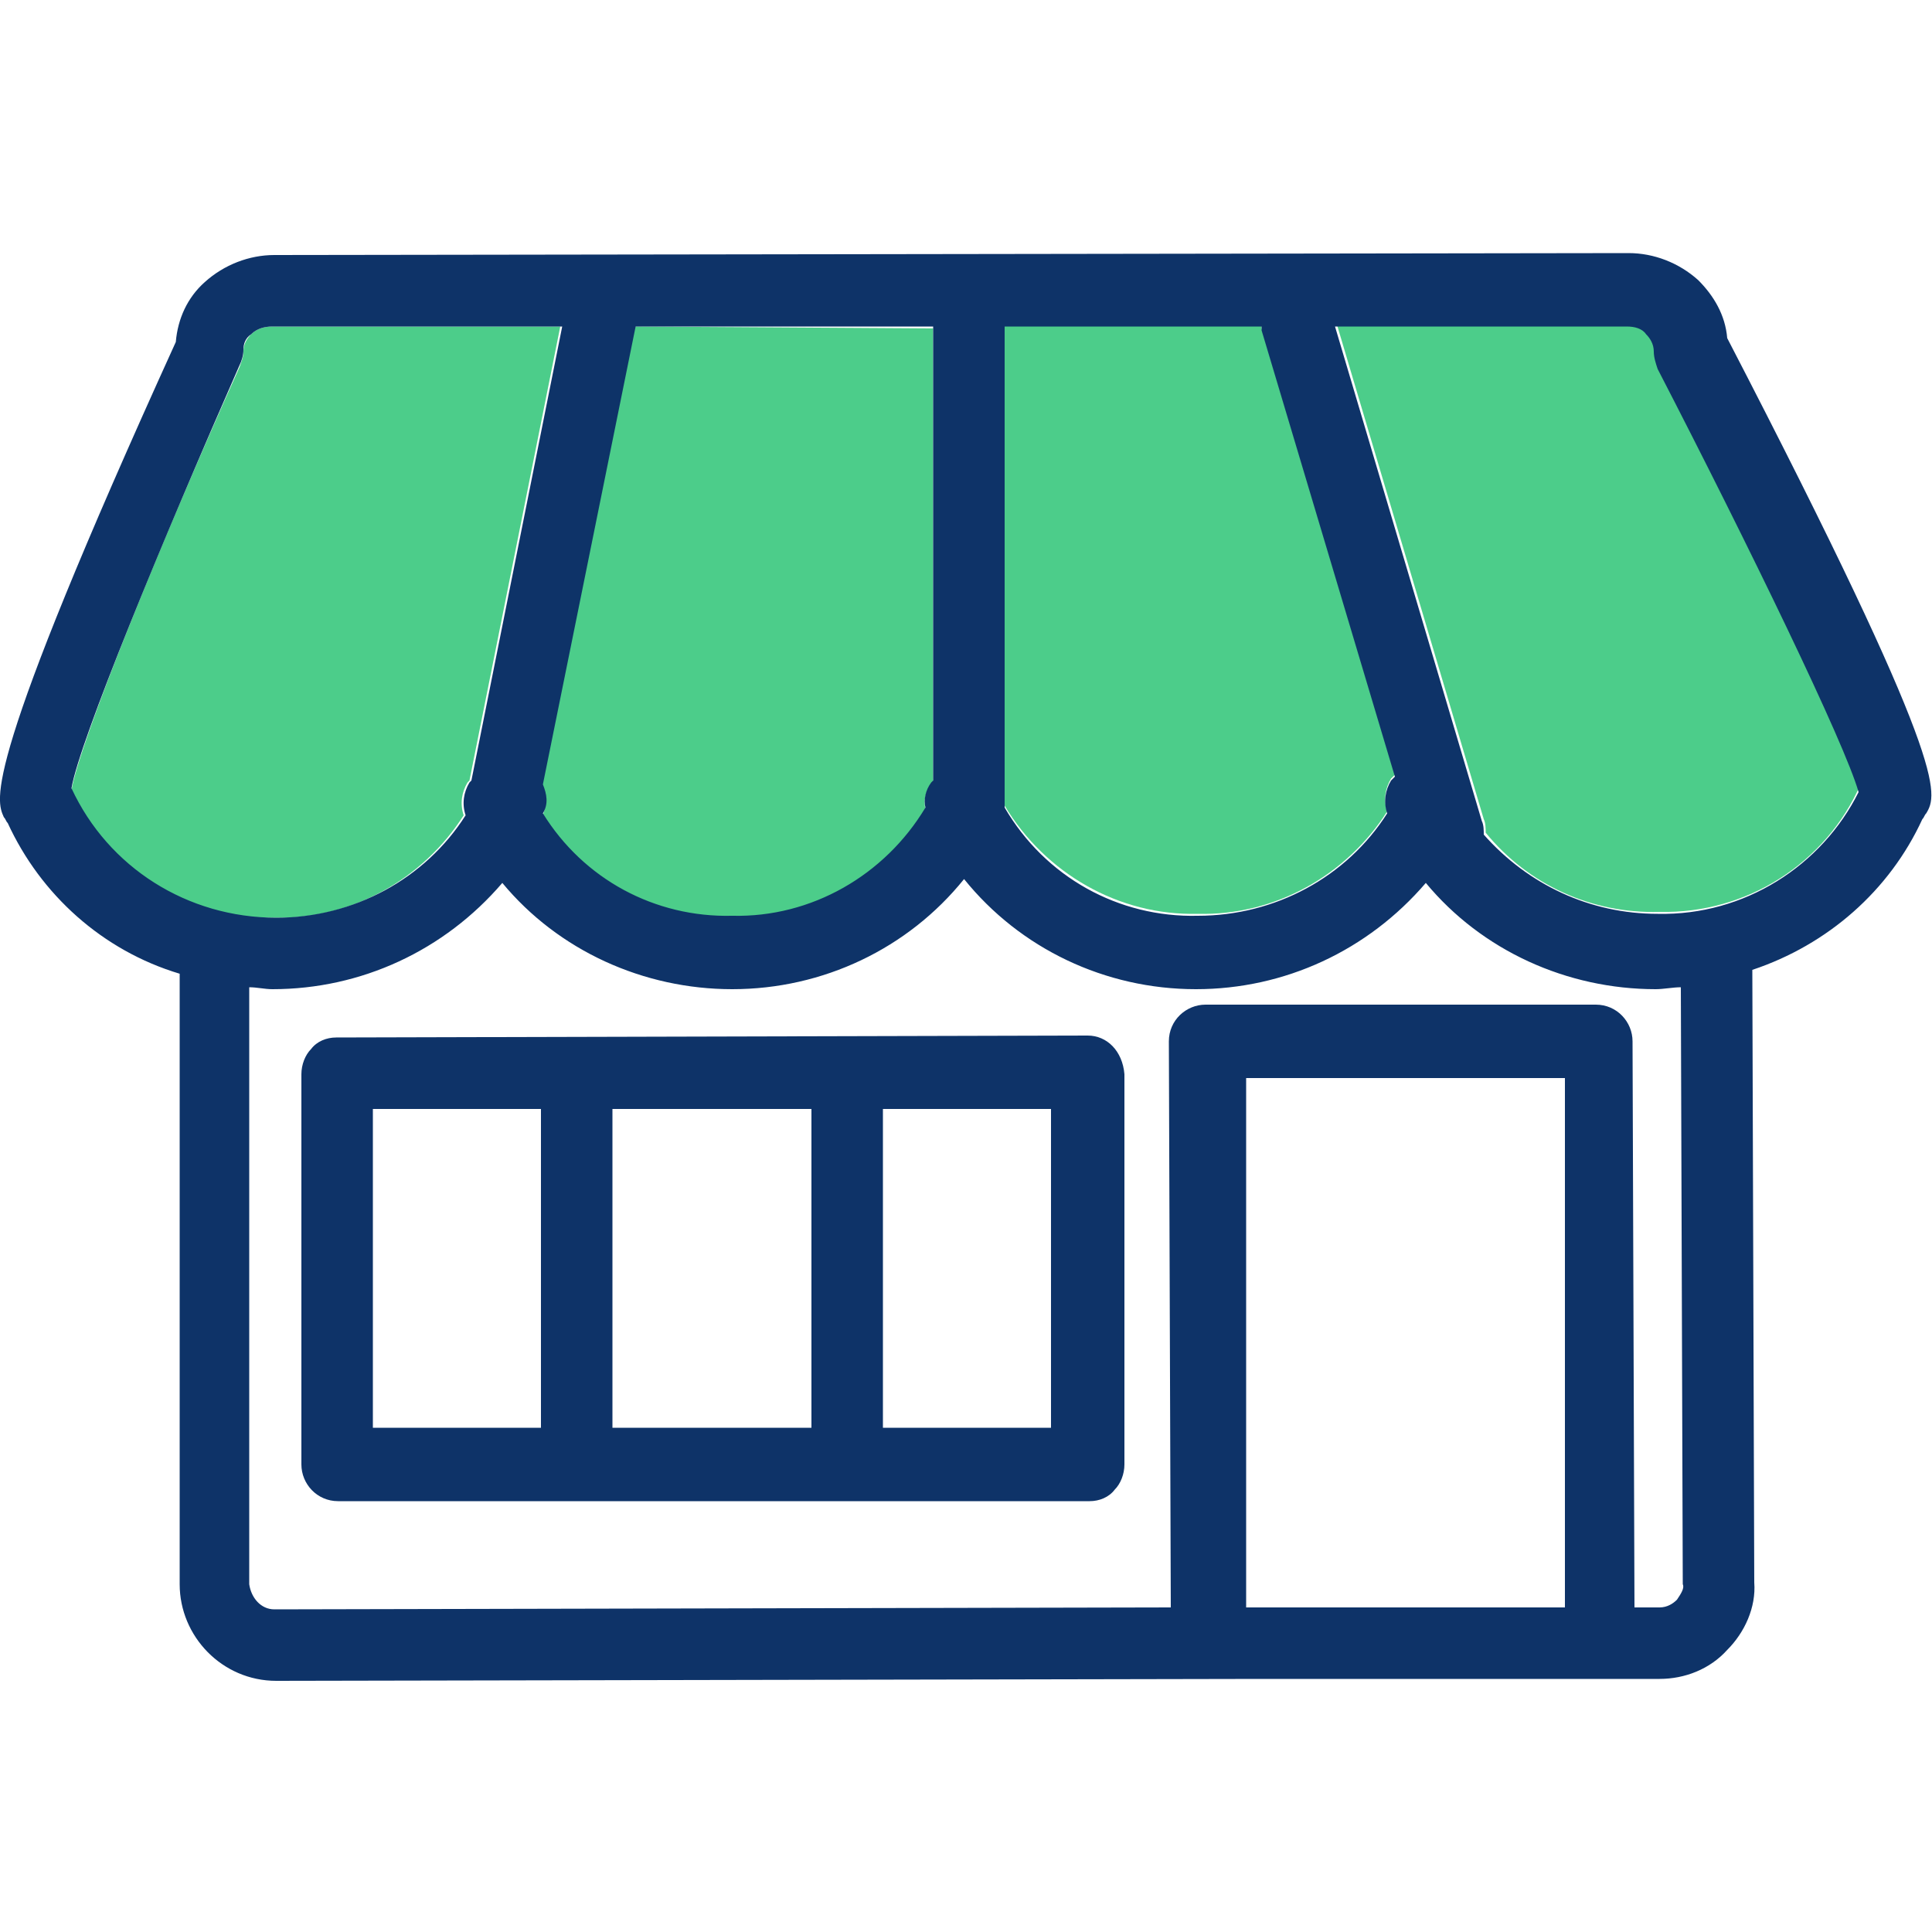
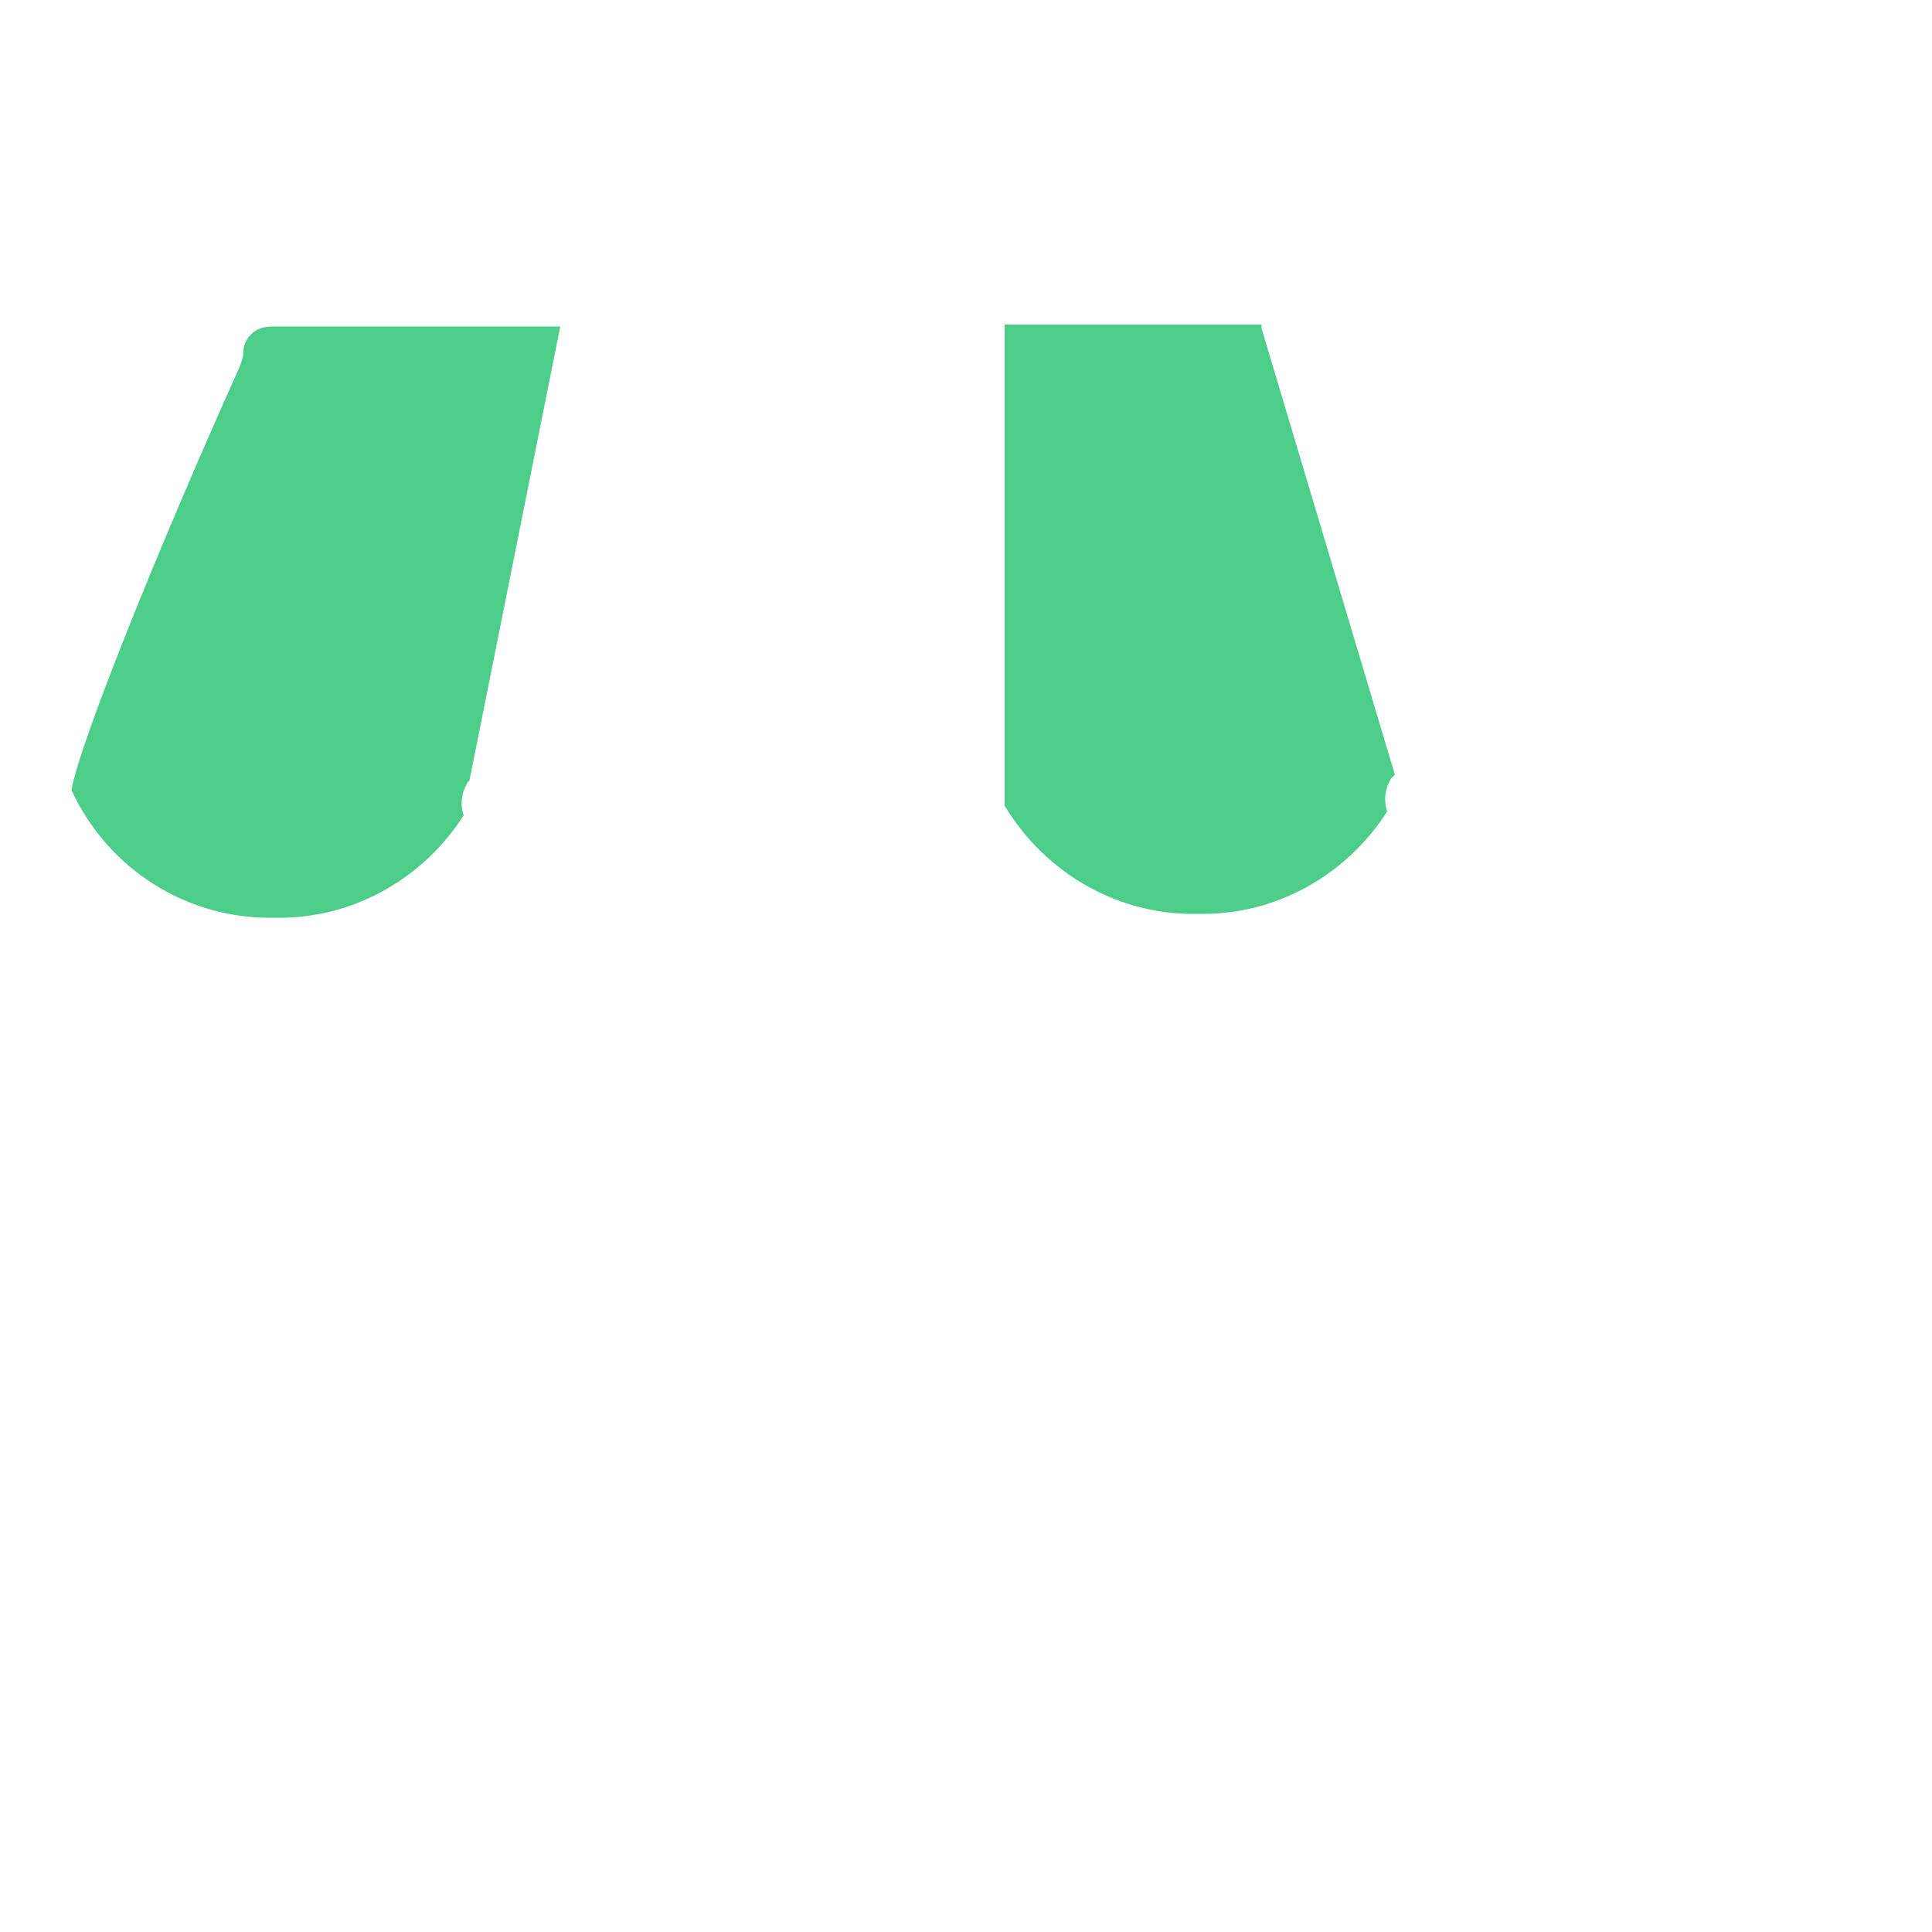
<svg xmlns="http://www.w3.org/2000/svg" version="1.1" id="圖層_1" x="0px" y="0px" viewBox="0 0 100 100" style="enable-background:new 0 0 100 100;" xml:space="preserve">
  <style type="text/css">
	.st0{fill:#4CCD8A;}
	.st1{fill:#0E3368;}
</style>
  <g id="Group_2033" transform="translate(-0.001)">
-     <path id="Path_2370" class="st0" d="M85.7,18.1c0-0.3-0.1-0.6-0.4-0.9c-0.3-0.3-0.7-0.4-1-0.4l0,0l-15.1,0l7.6,25.6   c0.1,0.2,0.1,0.5,0.1,0.7c2.2,2.7,5.5,4.2,9,4.1h0c4.5,0.1,8.6-2.5,10.4-6.6c-0.6-2.5-5.6-12.8-10.4-21.9   C85.7,18.7,85.7,18.4,85.7,18.1z" />
-     <path id="Path_2371" class="st0" d="M32.8,16.9l-4.8,23.7c0.3,0.5,0.3,1,0.1,1.6c2.1,3.3,5.8,5.3,9.8,5.3h0c4.1,0.1,7.9-2.1,10-5.6   c-0.1-0.5,0-0.9,0.3-1.3c0,0,0.1-0.1,0.1-0.1l0-23.5L32.8,16.9z" />
    <path id="Path_2372" class="st0" d="M65.3,16.8l-13.3,0l0,24.6c0,0,0,0.1,0,0.1c0,0.1,0,0.1,0,0.2c2.1,3.5,5.9,5.7,10,5.6   c4,0.1,7.7-2,9.8-5.3c-0.2-0.6-0.1-1.2,0.2-1.7c0.1-0.1,0.1-0.1,0.2-0.2l-6.9-23.1C65.3,17,65.3,16.9,65.3,16.8z" />
    <path id="Path_2373" class="st0" d="M14.1,16.9c-0.4,0-0.8,0.1-1.1,0.4c-0.2,0.2-0.4,0.5-0.4,0.9c0,0.3-0.1,0.5-0.2,0.8   c-4.1,9.1-8.3,19.5-8.7,21.9c1.9,4.1,6,6.7,10.5,6.6h0c4,0.1,7.7-2,9.8-5.3c-0.2-0.6-0.1-1.2,0.2-1.7c0,0,0.1-0.1,0.1-0.1L29,16.9   L14.1,16.9z" />
    <g id="Group_2032" transform="translate(0.001)">
-       <path id="Path_2374" class="st1" d="M89.4,17.5c-0.1-1.2-0.7-2.2-1.5-3c-1-0.9-2.3-1.4-3.6-1.4l-70.1,0.1c-1.3,0-2.6,0.5-3.6,1.4    c-0.9,0.8-1.4,1.9-1.5,3.1C-1,39.9-0.2,41.4,0.2,42.3c0.1,0.1,0.1,0.2,0.2,0.3c1.7,3.7,4.9,6.6,8.9,7.8L9.3,82c0,2.7,2.2,5,5,5h0    l51-0.1l17.5,0h3.1c1.3,0,2.6-0.5,3.5-1.5c0.9-0.9,1.5-2.2,1.4-3.5l-0.1-31.7c3.9-1.3,7.1-4.1,8.8-7.8c0.1-0.1,0.1-0.2,0.2-0.3    C100.3,41.1,100.9,39.7,89.4,17.5z M3.7,40.8c0.4-2.4,4.7-12.8,8.7-21.9c0.1-0.2,0.2-0.5,0.2-0.8c0-0.3,0.1-0.6,0.4-0.8    c0.3-0.3,0.7-0.4,1.1-0.4l15,0l-4.7,23.5c0,0-0.1,0.1-0.1,0.1c-0.3,0.5-0.4,1.1-0.2,1.7c-2.1,3.3-5.8,5.3-9.8,5.3h0    C9.7,47.5,5.6,44.9,3.7,40.8z M71.8,42.1c-2.1,3.3-5.8,5.3-9.8,5.3c-4.1,0.1-7.9-2-10-5.6c0-0.1,0-0.1,0-0.2c0,0,0-0.1,0-0.1    l0-24.6l13.3,0c0,0.1,0,0.1,0,0.2l6.9,23.1c-0.1,0.1-0.1,0.1-0.2,0.2C71.7,40.9,71.6,41.5,71.8,42.1L71.8,42.1z M28.1,40.6    l4.8-23.7l15.4,0l0,23.5c0,0-0.1,0.1-0.1,0.1c-0.3,0.4-0.4,0.9-0.3,1.3c-2.1,3.5-5.9,5.7-10,5.6h0c-4,0.1-7.7-1.9-9.8-5.3    C28.4,41.6,28.3,41.1,28.1,40.6L28.1,40.6z M85.8,47.3c-3.5,0-6.7-1.5-9-4.1c0-0.2,0-0.5-0.1-0.7l-7.6-25.6l15.1,0l0,0    c0.4,0,0.8,0.1,1,0.4c0.2,0.2,0.4,0.5,0.4,0.9c0,0.3,0.1,0.6,0.2,0.9c4.7,9.1,9.7,19.4,10.4,21.9C94.3,44.8,90.3,47.4,85.8,47.3    C85.8,47.3,85.8,47.3,85.8,47.3L85.8,47.3z M71.5,83.2l-7,0l0-27.4l16.5,0l0,27.4L71.5,83.2z M86.8,82.8c-0.2,0.2-0.5,0.4-0.9,0.4    h-1.3l-0.1-29.3c0-1-0.8-1.9-1.9-1.9l0,0l-20.2,0c-1,0-1.9,0.8-1.9,1.9l0.1,29.3l-46.4,0.1l0,0c-0.7,0-1.2-0.6-1.3-1.3l0-30.9    c0.4,0,0.8,0.1,1.2,0.1h0c4.6,0,8.9-2,11.9-5.5c2.9,3.5,7.3,5.5,11.9,5.5h0c4.7,0,9.1-2.1,12-5.7c2.9,3.6,7.3,5.7,12,5.7h0    c4.6,0,8.9-2,11.9-5.5c2.9,3.5,7.3,5.5,11.9,5.5h0c0.4,0,0.9-0.1,1.3-0.1l0.1,30.9C87.2,82.2,87,82.5,86.8,82.8L86.8,82.8z" />
-       <path id="Path_2375" class="st1" d="M56.3,53.6L56.3,53.6l-38.9,0.1c-0.5,0-1,0.2-1.3,0.6c-0.3,0.3-0.5,0.8-0.5,1.3l0,20.2    c0,1,0.8,1.9,1.9,1.9l0,0l12.4,0l0,0l26.5,0c0.5,0,1-0.2,1.3-0.6c0.3-0.3,0.5-0.8,0.5-1.3l0-20.2C58.1,54.4,57.3,53.6,56.3,53.6z     M19.3,73.9l0-16.5l8.7,0l0,16.5L19.3,73.9z M31.7,73.9l0-16.5l10.3,0l0,16.5L31.7,73.9z M45.7,73.9l0-16.5l8.7,0l0,16.5    L45.7,73.9z" />
-     </g>
+       </g>
  </g>
</svg>